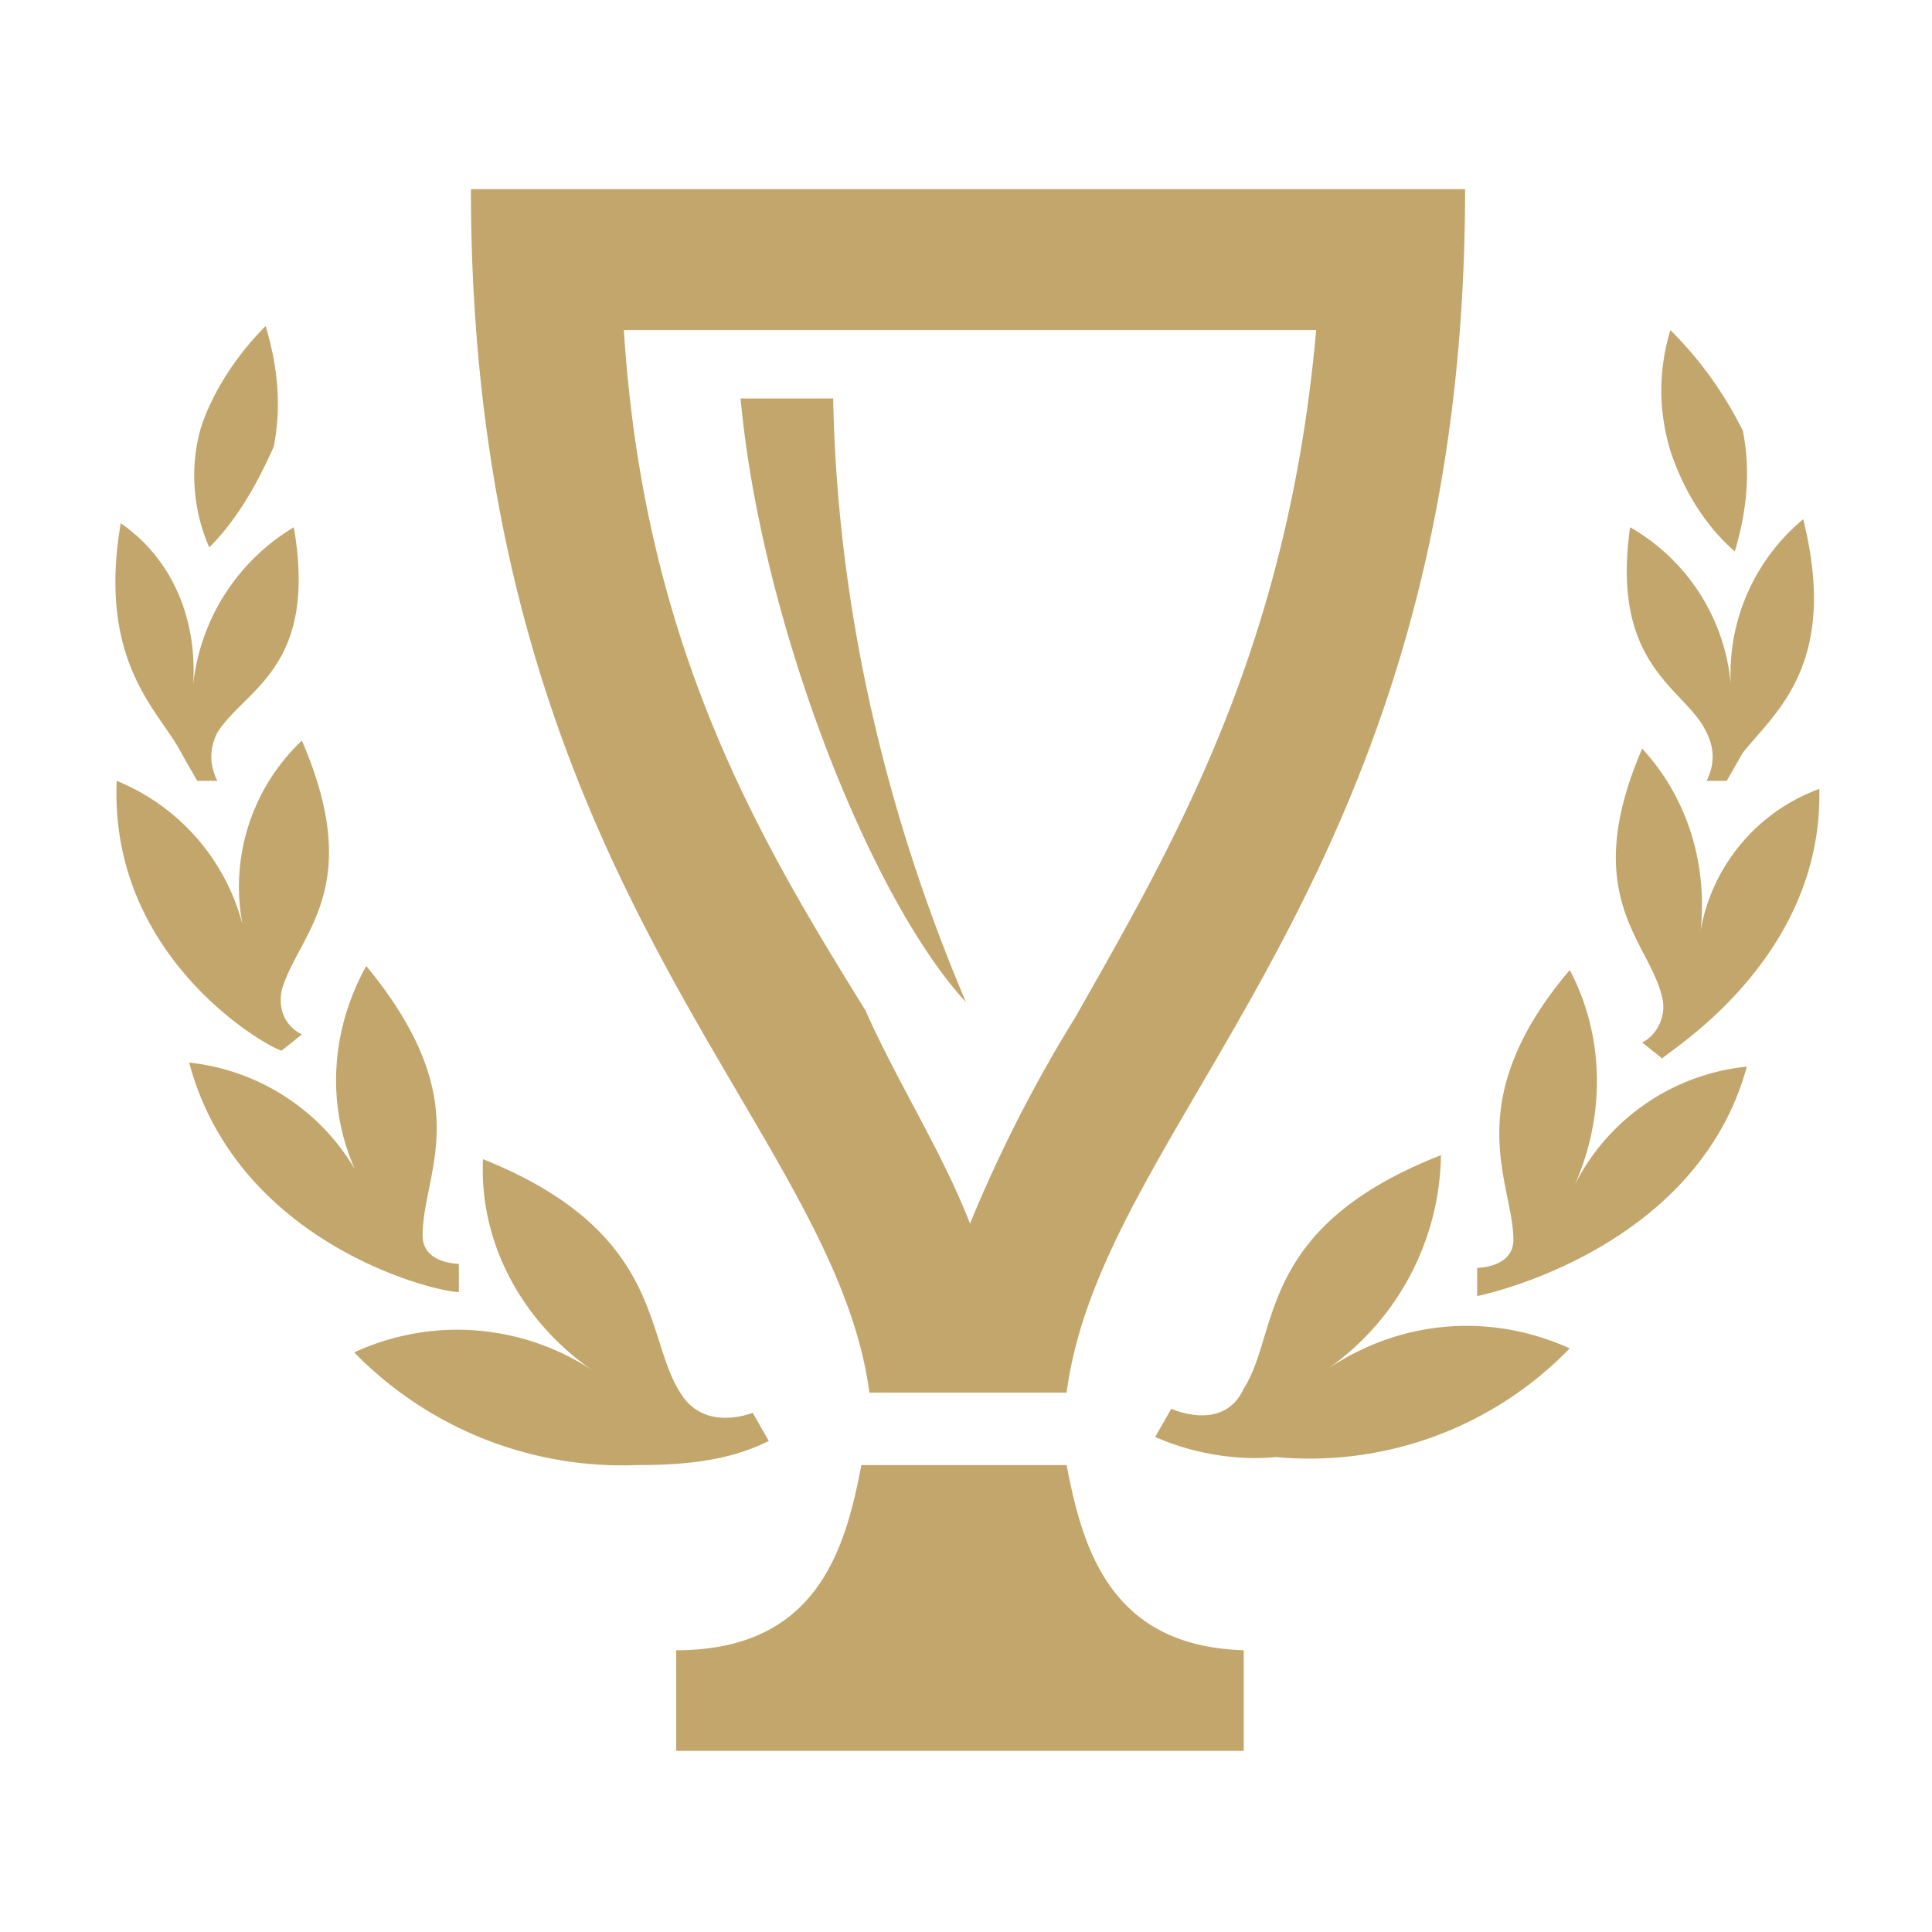
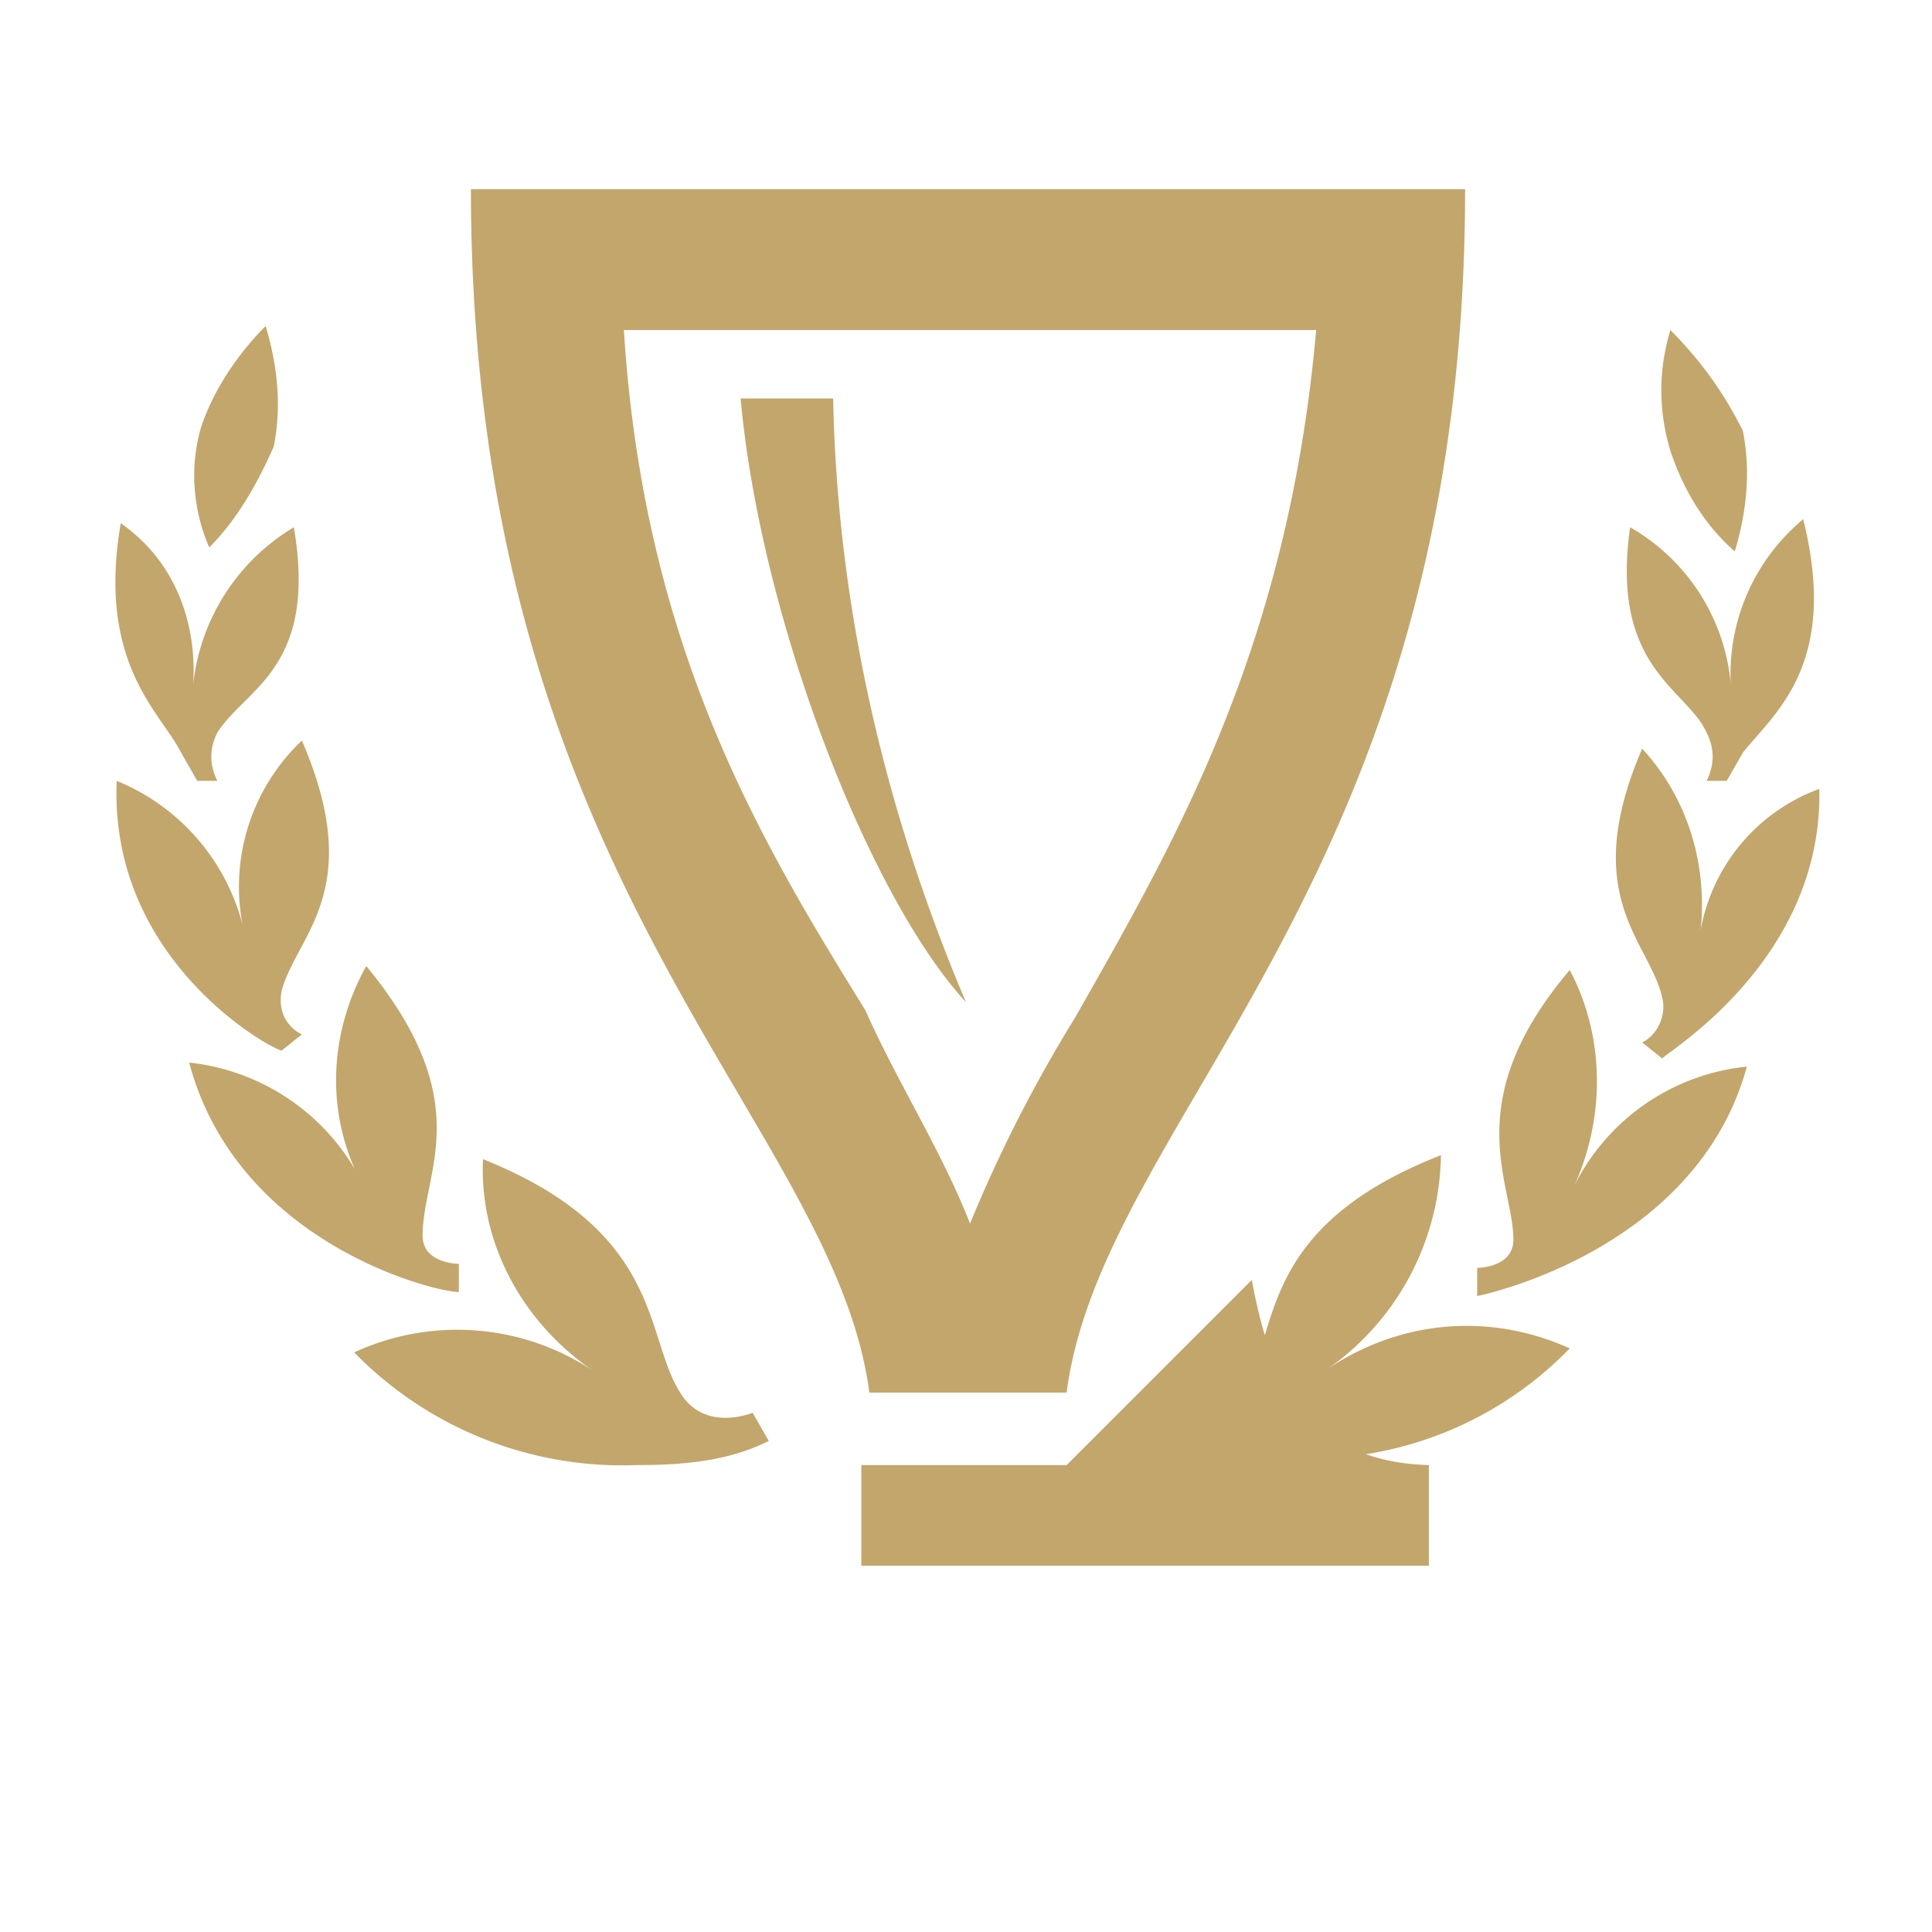
<svg xmlns="http://www.w3.org/2000/svg" viewBox="-940.9 516.6 48 48">
-   <path d="M-908.2 524.8c-.7 7.9-3.5 12.7-6 17.1a35 35 0 0 0-2.6 5.1c-.7-1.8-1.8-3.5-2.6-5.3-2.6-4.2-5.5-9-6-16.9h17.2zm3.7-3.5h-24.7c0 17.3 9 23.1 9.9 29.9h4.9c.9-6.9 9.9-12.7 9.9-29.9zm-12.4 20.2c-2-4.7-3.2-9.8-3.3-15h-2.3c.5 5.5 3.2 12.4 5.6 15zm2.5 11.5h-5.1c-.4 2.1-1.1 4.6-4.6 4.6v2.5h14.1v-2.5c-3.3-.1-4-2.5-4.4-4.6zm12.5-2.9c-2-.9-4.2-.7-6 .5a6.6 6.6 0 0 0 2.8-5.3c-4.6 1.8-4 4.4-4.9 5.8-.5 1.1-1.8.5-1.8.5l-.4.7c.9.4 2 .6 3 .5a9 9 0 0 0 7.3-2.7zm4.4-7a5.4 5.4 0 0 0-4.4 3.2c.9-1.8.9-3.9 0-5.6-2.8 3.3-1.4 5.3-1.4 6.7 0 .7-.9.7-.9.7v.7c.5-.1 5.5-1.3 6.7-5.7zm1.8-6.9a4.6 4.6 0 0 0-3 3.9c.3-1.8-.2-3.6-1.4-4.9-1.6 3.7.2 4.8.5 6.2.1.4-.1.9-.5 1.1l.5.4c0-.1 4-2.4 3.9-6.7zm-.4-6.7a5 5 0 0 0-1.8 4.1 5 5 0 0 0-2.5-3.9c-.5 3.5 1.4 4 1.9 5.1.2.4.2.8 0 1.2h.5l.4-.7c.8-1 2.4-2.2 1.5-5.8zm-3.3-4.7c-.3 1-.3 2 0 3 .3.9.8 1.8 1.6 2.5.3-1 .4-2 .2-3-.5-1-1.1-1.8-1.8-2.5zm-22.4 27.6l-.4-.7s-1.2.5-1.8-.5c-.9-1.4-.4-4-4.9-5.8-.1 2.1 1 4.1 2.8 5.3a6.1 6.1 0 0 0-6-.5 9.3 9.3 0 0 0 7 2.8c1.2 0 2.3-.1 3.3-.6zm-7.7-3.7v-.7s-.9 0-.9-.7c0-1.6 1.4-3.3-1.4-6.7-1 1.8-1 3.9 0 5.6-.8-1.8-2.5-3-4.4-3.2 1.2 4.5 6.1 5.7 6.7 5.7zm-4.4-6l.5-.4c-.4-.2-.6-.6-.5-1.1.4-1.4 2.1-2.5.5-6.2a5 5 0 0 0-1.4 4.9 5.3 5.3 0 0 0-3.2-3.9c-.2 4.5 3.9 6.7 4.1 6.7zm-2.5-7.4l.4.7h.5c-.2-.4-.2-.8 0-1.2.7-1.1 2.5-1.6 1.9-5.1a5.2 5.2 0 0 0-2.5 3.9c.1-1.6-.5-3.1-1.8-4-.6 3.5 1 4.7 1.5 5.7zm.5-8.1c-.3 1-.2 2.1.2 3 .7-.7 1.2-1.6 1.6-2.5.2-1 .1-2-.2-3-.7.7-1.3 1.6-1.6 2.5z" fill="#c3a66c" />
+   <path d="M-908.2 524.8c-.7 7.9-3.5 12.7-6 17.1a35 35 0 0 0-2.6 5.1c-.7-1.8-1.8-3.5-2.6-5.3-2.6-4.2-5.5-9-6-16.9h17.2zm3.7-3.5h-24.7c0 17.3 9 23.1 9.9 29.9h4.9c.9-6.9 9.9-12.7 9.9-29.9zm-12.4 20.2c-2-4.7-3.2-9.8-3.3-15h-2.3c.5 5.5 3.2 12.4 5.6 15zm2.5 11.5h-5.1v2.5h14.1v-2.5c-3.3-.1-4-2.5-4.4-4.6zm12.5-2.9c-2-.9-4.2-.7-6 .5a6.6 6.6 0 0 0 2.8-5.3c-4.6 1.8-4 4.4-4.9 5.8-.5 1.1-1.8.5-1.8.5l-.4.7c.9.4 2 .6 3 .5a9 9 0 0 0 7.3-2.7zm4.4-7a5.4 5.4 0 0 0-4.4 3.2c.9-1.8.9-3.9 0-5.6-2.8 3.3-1.4 5.3-1.4 6.7 0 .7-.9.7-.9.7v.7c.5-.1 5.5-1.3 6.7-5.7zm1.8-6.9a4.6 4.6 0 0 0-3 3.9c.3-1.8-.2-3.6-1.4-4.9-1.6 3.7.2 4.8.5 6.2.1.4-.1.9-.5 1.1l.5.4c0-.1 4-2.4 3.9-6.7zm-.4-6.7a5 5 0 0 0-1.8 4.1 5 5 0 0 0-2.5-3.9c-.5 3.5 1.4 4 1.9 5.1.2.4.2.8 0 1.2h.5l.4-.7c.8-1 2.4-2.2 1.5-5.8zm-3.3-4.7c-.3 1-.3 2 0 3 .3.9.8 1.8 1.6 2.5.3-1 .4-2 .2-3-.5-1-1.1-1.8-1.8-2.5zm-22.4 27.6l-.4-.7s-1.2.5-1.8-.5c-.9-1.4-.4-4-4.9-5.8-.1 2.1 1 4.1 2.8 5.3a6.1 6.1 0 0 0-6-.5 9.3 9.3 0 0 0 7 2.8c1.2 0 2.3-.1 3.3-.6zm-7.7-3.7v-.7s-.9 0-.9-.7c0-1.6 1.4-3.3-1.4-6.7-1 1.8-1 3.9 0 5.6-.8-1.8-2.5-3-4.4-3.2 1.2 4.5 6.1 5.7 6.7 5.7zm-4.4-6l.5-.4c-.4-.2-.6-.6-.5-1.1.4-1.4 2.1-2.5.5-6.2a5 5 0 0 0-1.4 4.9 5.3 5.3 0 0 0-3.2-3.9c-.2 4.5 3.9 6.7 4.1 6.7zm-2.5-7.4l.4.7h.5c-.2-.4-.2-.8 0-1.2.7-1.1 2.5-1.6 1.9-5.1a5.2 5.2 0 0 0-2.5 3.9c.1-1.6-.5-3.1-1.8-4-.6 3.5 1 4.7 1.5 5.7zm.5-8.1c-.3 1-.2 2.1.2 3 .7-.7 1.2-1.6 1.6-2.5.2-1 .1-2-.2-3-.7.7-1.3 1.6-1.6 2.5z" fill="#c3a66c" />
</svg>